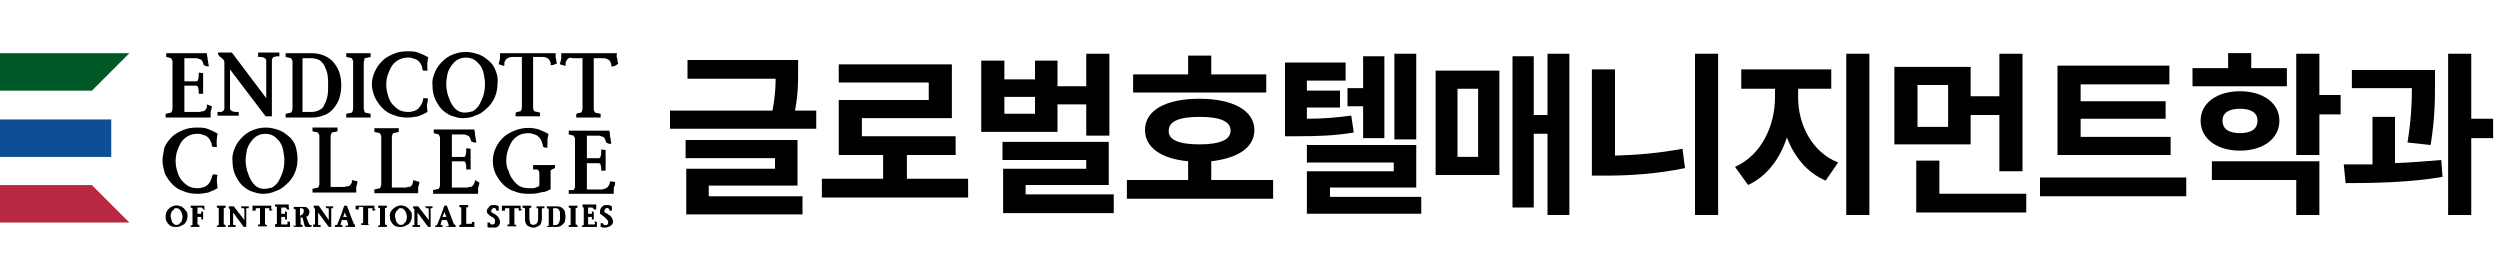
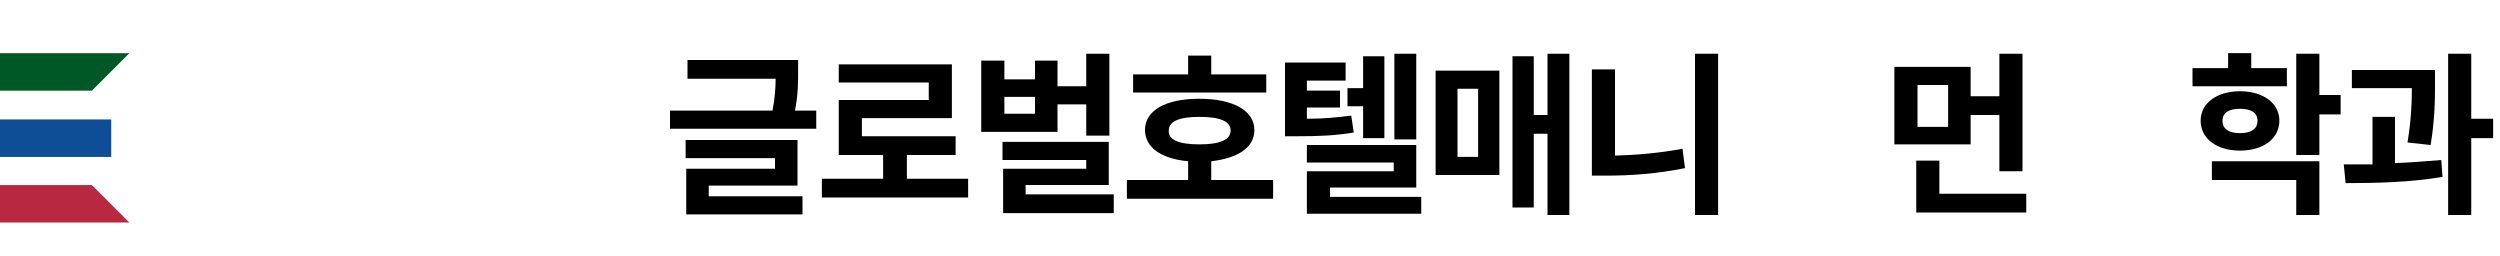
<svg xmlns="http://www.w3.org/2000/svg" xmlns:xlink="http://www.w3.org/1999/xlink" version="1.1" id="레이어_1" x="0px" y="0px" viewBox="0 0 400 41" style="enable-background:new 0 0 400 41;" xml:space="preserve">
  <style type="text/css">
	.st0{enable-background:new    ;}
	.st1{fill:#005826;}
	.st2{fill:#B82841;}
	.st3{fill:#0E4E96;}
	.st4{clip-path:url(#SVGID_00000168103649318394576600000007401978589625864842_);}
</style>
  <g>
    <g class="st0">
      <path d="M130.6,17.7v2.9h-23.4v-2.9h16.4c0.4-2.1,0.5-3.7,0.5-5.1h-14.1V9.6h17.7v1.8c0,1.7,0,3.7-0.5,6.3H130.6z M113.5,31.4    h14.9v2.9h-18.6v-7.3h14.2v-1.7h-14.3v-2.9h17.9v7.3h-14.2V31.4z" />
      <path d="M154.9,28.6v3h-23.4v-3h9.8v-3.8h-7.1V16h14.4v-2.8h-14.4v-2.9h18.1v8.6h-14.4v2.9h15v3h-7.8v3.8H154.9z" />
      <path d="M169.2,21.1H157V9.7h3.7v3h4.9v-3h3.6v4.1h4.6V8.6h3.7v13.1h-3.7v-5h-4.6V21.1z M178.2,31.2v2.9h-17.7V27h13.3v-1.4h-13.4    v-2.9h17v6.9h-13.3v1.5H178.2z M165.6,15.5h-4.9v2.7h4.9V15.5z" />
      <path d="M203.7,28.8v3h-23.4v-3h9.8v-3c-4.3-0.4-6.9-2.2-6.9-5c0-3.2,3.4-5,8.7-5c5.4,0,8.8,1.9,8.8,5c0,2.8-2.6,4.5-6.9,5v3    H203.7z M202.6,14.8h-21.3v-2.9h8.8v-3h3.7v3h8.8V14.8z M191.9,23.1c3.2,0,5-0.7,5-2.2c0-1.5-1.7-2.2-5-2.2    c-3.2,0-4.9,0.7-4.9,2.2C186.9,22.4,188.7,23.1,191.9,23.1z" />
      <path d="M216.6,21.2c-3,0.5-5.5,0.6-9.2,0.6h-1.8V10h9.7v2.9h-6.2v1.6h5.3v2.7h-5.3V19c2.7,0,4.7-0.2,7.1-0.5L216.6,21.2z     M227.4,31.4v2.8h-18.3v-6.8H223V26h-13.9v-2.8h17.5V30h-13.8v1.5H227.4z M218.1,17h-2.5v-2.9h2.5V9h3.4v13.1h-3.4V17z     M226.6,22.3h-3.5V8.6h3.5V22.3z" />
      <path d="M229.7,11.3h10.2V28h-10.2V11.3z M233.2,25.1h3.3V14.2h-3.3V25.1z M251.1,8.6v25.8h-3.5v-13h-2.2v11.8H242V9h3.4v9.4h2.2    V8.6H251.1z" />
      <path d="M258.4,24.9c3.4-0.1,7.1-0.4,10.8-1.1l0.4,3.1c-4.4,0.9-8.7,1.2-12.6,1.2h-2.3v-17h3.7V24.9z M274.9,8.6v25.8h-3.7V8.6    H274.9z" />
-       <path d="M287.7,15.6c0,4.2,2.1,8.7,6.4,10.4l-2,2.9c-3-1.3-5-3.8-6.2-6.9c-1.1,3.4-3.2,6.2-6.2,7.6l-2.1-2.9    c4.3-1.9,6.4-6.7,6.4-11.1v-1.4h-5.4v-3.1H293v3.1h-5.3V15.6z M299.1,8.6v25.8h-3.7V8.6H299.1z" />
      <path d="M315.3,23.1h-12.2V10.7h12.2v4.7h4.6V8.6h3.7v18.8h-3.7v-9h-4.6V23.1z M324.2,31V34h-17.6v-8.3h3.7V31H324.2z M311.7,13.6    h-4.9v6.7h4.9V13.6z" />
-       <path d="M349.8,28.4v3h-23.4v-3H349.8z M347.3,24.8h-18.1V10.5h17.9v3h-14.2v2.7h13.6V19h-13.6v2.9h14.4V24.8z" />
      <path d="M366,13.8h-15.2v-2.9h5.7V8.5h3.7v2.4h5.7V13.8z M358.4,24.1c-3.7,0-6.3-1.9-6.3-4.8c0-2.8,2.6-4.7,6.3-4.7    c3.7,0,6.3,1.9,6.3,4.7C364.7,22.2,362.1,24.1,358.4,24.1z M353.9,25.8h17.2v8.6h-3.7v-5.6h-13.5V25.8z M358.4,21.3    c1.7,0,2.8-0.6,2.8-2c0-1.3-1.1-1.9-2.8-1.9c-1.7,0-2.8,0.6-2.8,1.9C355.6,20.7,356.7,21.3,358.4,21.3z M374.5,18.3h-3.4v6.5h-3.7    V8.6h3.7v6.6h3.4V18.3z" />
      <path d="M383.2,26.1c2.5-0.1,5-0.3,7.4-0.5l0.2,2.7c-5.2,0.9-11,1-15.5,1l-0.3-3c1.4,0,3,0,4.6,0v-7.6h3.6V26.1z M385.2,22.8    c0.6-3.7,0.7-6.4,0.7-8.7h-9.6v-2.9h13.3v2.1c0,2.5,0,5.6-0.7,9.9L385.2,22.8z M398.9,22.1h-3.5v12.3h-3.7V8.6h3.7V19h3.5V22.1z" />
    </g>
    <g id="그룹_548" transform="translate(100 35.31)">
      <path id="패스_5" class="st1" d="M-100-26.8v6h14.7l6-6H-100z" />
      <path id="패스_6" class="st2" d="M-100-5.7v6h20.7l-6-6H-100z" />
      <rect id="사각형_243" x="-100" y="-16.2" class="st3" width="17.8" height="6" />
      <g id="그룹_547">
        <g>
          <defs>
-             <rect id="SVGID_1_" x="-100" y="-27" width="98.9" height="28.1" />
-           </defs>
+             </defs>
          <clipPath id="SVGID_00000018223751695382216580000008171250044143821701_">
            <use xlink:href="#SVGID_1_" style="overflow:visible;" />
          </clipPath>
          <g id="그룹_546" style="clip-path:url(#SVGID_00000018223751695382216580000008171250044143821701_);">
            <path id="패스_7" d="M-65.2-7.3L-65.2-7.3L-65.2-7.3c-0.2-0.1-0.3-0.1-0.4-0.1c-0.1,0-0.1,0-0.2,0c-0.1,0-0.2,0-0.2,0.1l0,0       l0,0c-0.1,0.4-0.2,0.7-0.4,1.1c-0.1,0.1-0.2,0.3-0.3,0.4c-0.1,0.1-0.3,0.2-0.4,0.3c-0.2,0.1-0.4,0.2-0.6,0.2       c-0.2,0.1-0.5,0.1-0.7,0.1c-0.5,0-1-0.1-1.4-0.3c-0.4-0.2-0.8-0.6-1.1-0.9c-0.3-0.4-0.6-0.9-0.7-1.4c-0.4-1.1-0.4-2.4,0-3.5       c0.2-0.5,0.4-1,0.7-1.4c0.3-0.4,0.7-0.7,1.1-0.9c0.4-0.2,0.9-0.3,1.4-0.3c0.2,0,0.5,0,0.7,0.1c0.2,0.1,0.4,0.1,0.6,0.2       c0.2,0.1,0.3,0.2,0.4,0.3c0.1,0.1,0.2,0.2,0.3,0.4c0.2,0.3,0.3,0.7,0.3,1l0,0l0,0c0.1,0,0.2,0.1,0.2,0.1c0.1,0,0.2,0,0.2,0       c0.1,0,0.2,0,0.3,0l0.1,0l0-0.1c-0.1-0.7,0-1.4,0.1-2l0-0.1l-0.1,0c-0.5-0.3-1-0.5-1.5-0.7c-0.5-0.2-1.1-0.2-1.7-0.2       c-0.8,0-1.5,0.1-2.2,0.4c-0.7,0.3-1.3,0.6-1.8,1.1c-0.5,0.5-0.9,1-1.2,1.7C-73.8-11-74-10.3-74-9.6c0,0.7,0.2,1.4,0.4,2.1       c0.3,0.6,0.7,1.2,1.2,1.7c0.5,0.5,1.1,0.9,1.8,1.1c0.7,0.3,1.5,0.4,2.2,0.4c0.6,0,1.1-0.1,1.7-0.2c0.5-0.2,1-0.4,1.5-0.7l0,0       l-0.1-1.1C-65.3-6.7-65.3-7-65.2-7.3" />
            <path id="패스_8" d="M-52.7-11.9c-0.2-0.6-0.6-1.2-1.1-1.6c-0.5-0.4-1-0.8-1.6-1c-0.6-0.2-1.3-0.4-2-0.4       c-0.7,0-1.4,0.1-2.1,0.4c-0.6,0.2-1.2,0.6-1.7,1.1c-0.5,0.5-0.9,1-1.2,1.7c-0.3,0.7-0.5,1.4-0.4,2.1c0,0.8,0.1,1.5,0.4,2.2       c0.3,0.6,0.6,1.2,1.1,1.7c0.4,0.4,1,0.8,1.5,1c0.6,0.2,1.2,0.4,1.8,0.4c0.7,0,1.4-0.1,2-0.4c0.7-0.2,1.3-0.6,1.8-1.1       c1.2-1,1.8-2.5,1.8-4C-52.4-10.5-52.5-11.2-52.7-11.9 M-57.7-5.1c-0.5,0-0.9-0.1-1.3-0.4c-0.4-0.3-0.7-0.7-0.9-1.1       c-0.3-0.5-0.4-1-0.6-1.5c-0.1-0.5-0.2-1-0.2-1.5c0-0.6,0.1-1.2,0.2-1.7c0.1-0.5,0.4-1,0.7-1.4c0.3-0.4,0.6-0.7,1-0.9       c0.4-0.2,0.8-0.3,1.2-0.3c0.5,0,0.9,0.1,1.3,0.3c0.4,0.2,0.7,0.6,1,0.9c0.3,0.4,0.5,0.9,0.6,1.4c0.1,0.5,0.2,1.1,0.2,1.6       c0,0.7-0.1,1.4-0.3,2c-0.2,0.5-0.4,1-0.7,1.5c-0.3,0.4-0.6,0.7-1,0.9C-56.9-5.2-57.3-5.1-57.7-5.1" />
            <path id="패스_9" d="M-43.7-6.5v0.1c0,0.1,0,0.2,0,0.2c0,0.1,0,0.2-0.1,0.2c0,0.1,0,0.1-0.1,0.2c-0.1,0.1-0.1,0.2-0.2,0.2       c-0.1,0.1-0.2,0.1-0.4,0.1c-0.1,0-0.3,0.1-0.4,0.1c-0.2,0-0.3,0-0.5,0h-1.7v-8c0-0.2,0-0.3,0.1-0.5c0-0.1,0.1-0.1,0.1-0.2       l0.9-0.2v-0.6H-50v0.6l0.9,0.2c0,0.1,0,0.1,0.1,0.2c0,0.1,0,0.1,0.1,0.2c0,0.1,0,0.2,0,0.2v7.5c0,0.2,0,0.3-0.1,0.5       c0,0.1-0.1,0.1-0.1,0.2L-50-5.1v0.6h7v-0.1c0-0.2,0-0.4,0-0.6s0-0.4,0.1-0.5c0-0.2,0.1-0.4,0.1-0.5l0-0.1L-43.7-6.5z" />
            <path id="패스_10" d="M-33.9-6.5v0.1c0,0.1,0,0.2,0,0.2C-34-6-34-6-34-5.9c0,0.1,0,0.1-0.1,0.2c-0.1,0.1-0.1,0.2-0.2,0.2       c-0.1,0.1-0.2,0.1-0.4,0.1c-0.1,0-0.3,0.1-0.4,0.1c-0.2,0-0.3,0-0.5,0h-1.7v-8c0-0.2,0-0.3,0.1-0.5c0-0.1,0.1-0.1,0.1-0.2       l0.9-0.2v-0.6h-3.9v0.6l0.9,0.2c0,0.1,0,0.1,0.1,0.2c0,0.1,0,0.1,0.1,0.2c0,0.1,0,0.2,0,0.2v7.5c0,0.2,0,0.3-0.1,0.5       c0,0.1-0.1,0.1-0.1,0.2l-0.9,0.2v0.6h7v-0.1c0-0.2,0-0.4,0-0.6s0-0.4,0.1-0.5c0-0.2,0.1-0.4,0.1-0.5l0-0.1L-33.9-6.5z" />
            <path id="패스_11" d="M-24-6.5L-24-6.5c0,0.2,0,0.3-0.1,0.4c0,0.2-0.1,0.3-0.2,0.4c-0.1,0.1-0.1,0.2-0.2,0.2       c-0.1,0.1-0.2,0.1-0.3,0.1c-0.1,0-0.2,0-0.4,0.1c-0.1,0-0.2,0-0.3,0h-2.2v-4.2h1.9c0.1,0,0.2,0,0.3,0.3       c0.1,0.3,0.1,0.6,0.1,0.9v0.1l0.7,0v-3.3l-0.7-0.1v0.1c0,0.3,0,0.7-0.1,1c-0.1,0.3-0.2,0.3-0.3,0.3h-1.9v-3.6h1.6       c0.1,0,0.2,0,0.3,0c0.1,0,0.2,0,0.4,0.1c0.1,0,0.2,0.1,0.3,0.1c0.1,0.1,0.2,0.1,0.2,0.2c0.1,0.1,0.2,0.3,0.2,0.4       c0,0.1,0.1,0.2,0.1,0.3l0,0l0,0c0.1,0,0.1,0.1,0.2,0.1c0.1,0,0.1,0,0.2,0.1c0.1,0,0.2,0,0.3,0h0.1l0-0.1c0-0.2-0.1-0.4-0.1-0.6       c0-0.2-0.1-0.4-0.1-0.6c0-0.2,0-0.4-0.1-0.7v-0.1h-6.5v0.6l0.8,0.2c0,0.1,0,0.1,0.1,0.2c0,0.1,0,0.1,0.1,0.2c0,0.1,0,0.2,0,0.2       v7.4c0,0.2,0,0.3-0.1,0.5c0,0.1-0.1,0.1-0.1,0.2l-0.9,0.2v0.6h7.2v-0.1c0-0.2,0-0.4,0-0.6s0-0.4,0.1-0.5c0-0.2,0.1-0.4,0.1-0.5       l0-0.1L-24-6.5z" />
            <path id="패스_12" d="M-11.2-8.9h-3.5v0.7l0.1,0c0.1,0,0.1,0,0.2,0c0.2,0,0.4,0,0.5,0.1c0.1,0.1,0.2,0.3,0.2,0.6v1.8       c0,0.1-0.1,0.1-0.1,0.2c-0.1,0.1-0.3,0.1-0.5,0.2c-0.2,0.1-0.4,0.1-0.6,0.1c-0.2,0-0.4,0-0.5,0c-0.5,0-1-0.1-1.4-0.3       c-0.4-0.2-0.8-0.6-1.1-1c-0.3-0.4-0.6-0.9-0.7-1.4C-18.9-8.4-19-9-19-9.6c0-0.6,0.1-1.2,0.3-1.8c0.2-0.5,0.4-1,0.7-1.4       c0.3-0.4,0.7-0.7,1.1-0.9c0.4-0.2,0.9-0.3,1.4-0.3c0.2,0,0.5,0,0.7,0.1c0.2,0.1,0.4,0.1,0.6,0.2c0.2,0.1,0.3,0.2,0.4,0.3       c0.1,0.1,0.2,0.2,0.3,0.4c0.2,0.3,0.3,0.7,0.4,1.1l0,0.1l0,0c0.1,0,0.2,0.1,0.2,0.1c0.1,0,0.2,0,0.2,0c0.1,0,0.2,0,0.3,0h0.1       l-0.1-0.1c0-0.1-0.1-0.3,0-0.4c0-0.2,0-0.4,0-0.7s0-0.4,0.1-0.6c0-0.1,0-0.1,0-0.2l0.1-0.1l-0.1-0.1c-0.5-0.3-1-0.5-1.5-0.7       c-1.3-0.4-2.7-0.3-3.9,0.2c-0.7,0.3-1.3,0.6-1.8,1.1c-0.5,0.5-0.9,1-1.2,1.7c-0.6,1.3-0.6,2.8,0,4.1c0.3,0.6,0.7,1.2,1.2,1.7       c0.5,0.5,1.1,0.9,1.8,1.1c0.7,0.3,1.5,0.4,2.2,0.4c0.5,0,1,0,1.5-0.1c0.4-0.1,0.8-0.2,1.1-0.2c0.3-0.1,0.6-0.2,0.9-0.4l0.1,0       v-3.1c0.1,0,0.1,0,0.2-0.1l0.2-0.1c0.1,0,0.1,0,0.2-0.1l0.1,0L-11.2-8.9z" />
            <path id="패스_13" d="M-2.4-6.3L-2.4-6.3c0,0.2,0,0.3-0.1,0.4c0,0.2-0.1,0.3-0.2,0.4c-0.1,0.1-0.1,0.2-0.2,0.2       C-3-5.2-3.1-5.2-3.2-5.1c-0.1,0-0.2,0-0.4,0.1c-0.1,0-0.2,0-0.3,0h-2.2v-4.2h1.9c0.1,0,0.2,0,0.3,0.3C-3.8-8.7-3.8-8.4-3.8-8       V-8l0.7,0v-3.3l-0.7-0.1v0.1c0,0.3,0,0.7-0.1,1C-3.9-10.1-4.1-10-4.2-10h-1.9v-3.6h1.6c0.1,0,0.2,0,0.3,0c0.1,0,0.2,0,0.4,0.1       c0.1,0,0.2,0.1,0.3,0.1c0.1,0.1,0.2,0.1,0.2,0.2c0.1,0.1,0.2,0.3,0.2,0.4c0,0.1,0.1,0.2,0.1,0.3l0,0l0,0c0.1,0,0.1,0.1,0.2,0.1       c0.1,0,0.1,0,0.2,0.1c0.1,0,0.2,0,0.3,0h0.1l-0.1-0.7c0-0.2-0.1-0.4-0.1-0.6s0-0.5-0.1-0.7v-0.1H-9v0.6l0.8,0.2       c0,0.1,0,0.1,0.1,0.2s0,0.1,0.1,0.2c0,0.1,0,0.2,0,0.2v7.4c0,0.2,0,0.3-0.1,0.5c0,0.1-0.1,0.1-0.1,0.2L-9-4.9v0.6h7.2v-0.1       c0-0.2,0-0.4,0-0.6s0-0.4,0.1-0.5S-1.6-5.8-1.6-6l0-0.2L-2.4-6.3z" />
            <path id="패스_14" d="M-70.6-2c-0.2-0.1-0.3-0.3-0.5-0.3c-0.4-0.2-0.9-0.2-1.3,0c-0.7,0.3-1.1,0.9-1.1,1.6       c0,0.3,0,0.5,0.1,0.7c0.1,0.2,0.2,0.4,0.4,0.6c0.1,0.1,0.3,0.3,0.5,0.3c0.2,0.1,0.4,0.1,0.6,0.1c0.2,0,0.5,0,0.7-0.1       c0.2-0.1,0.4-0.2,0.6-0.3c0.4-0.3,0.6-0.8,0.6-1.3c0-0.2,0-0.5-0.1-0.7C-70.3-1.6-70.4-1.8-70.6-2 M-71.8-2       c0.1,0,0.3,0,0.4,0.1c0.1,0.1,0.2,0.2,0.3,0.3c0.1,0.1,0.1,0.3,0.2,0.4c0,0.2,0.1,0.3,0.1,0.5c0,0.2,0,0.4-0.1,0.6       c0,0.2-0.1,0.3-0.2,0.4c-0.1,0.1-0.2,0.2-0.3,0.3c-0.2,0.1-0.5,0.1-0.7,0c-0.1-0.1-0.2-0.2-0.3-0.3c-0.1-0.1-0.1-0.3-0.2-0.5       c0-0.2-0.1-0.3-0.1-0.5c0-0.2,0-0.4,0.1-0.5c0-0.2,0.1-0.3,0.2-0.4c0.1-0.1,0.2-0.2,0.3-0.3C-72.1-2-72-2-71.8-2" />
            <path id="패스_15" d="M-67.3-1.7c0-0.1,0-0.1,0-0.2s0-0.1,0-0.2c0-0.1,0-0.1,0-0.2v-0.1h-2.2v0.3l0.3,0.1c0,0,0,0,0,0l0,0.1       c0,0,0,0,0,0.1v2.4c0,0,0,0.1,0,0.1c0,0,0,0,0,0l-0.3,0.1V1h1.4V0.7l-0.3-0.1l0,0c0,0,0-0.1,0-0.1v-1.1h0.6c0,0,0,0,0,0       c0,0.1,0,0.2,0,0.3v0.1l0.3,0v-1.2l-0.3-0.1v0.1c0,0.1,0,0.2,0,0.3c0,0,0,0,0,0h-0.6v-1h0.4c0,0,0.1,0,0.1,0c0,0,0.1,0,0.1,0       c0,0,0.1,0,0.1,0c0,0,0,0,0.1,0.1c0,0,0,0.1,0.1,0.1c0,0,0,0.1,0,0.1l0,0l0,0c0,0,0,0,0.1,0c0,0,0.1,0,0.1,0c0,0,0.1,0,0.1,0       l0.1,0L-67.3-1.7z" />
            <path id="패스_16" d="M-65.3-2.1L-65-2l0,0c0,0,0,0,0,0.1c0,0,0,0,0,0.1v2.4c0,0,0,0.1,0,0.1l0,0l-0.3,0.1V1h1.4V0.7       l-0.3-0.1l0,0c0,0,0-0.1,0-0.1v-2.4c0,0,0-0.1,0-0.1v0l0.3-0.1v-0.3h-1.4L-65.3-2.1z" />
            <path id="패스_17" d="M-61.3-2L-61.3-2c0.1,0,0.2,0,0.2,0c0,0,0.1,0,0.1,0c0,0,0,0,0.1,0.1c0,0,0,0.1,0,0.1v1.7l-1.7-2.2       h-0.8v0.1c0,0,0,0.1,0,0.1c0,0,0,0,0,0c0,0,0,0.1,0,0.1l0,0c0,0,0.1,0,0.1,0.1c0,0,0.1,0.1,0.1,0.1c0,0,0,0.1,0,0.1v2.3       c0,0,0,0.1,0,0.1c0,0,0,0,0,0c0,0,0,0-0.1,0c0,0-0.1,0-0.1,0h-0.1V1h1.2V0.7l-0.1,0c0,0-0.1,0-0.1,0c0,0-0.1,0-0.1,0       c0,0-0.1,0-0.1-0.1c0,0,0-0.1,0-0.1v-1.8l1.7,2.3h0.4v-2.9c0,0,0-0.1,0-0.1c0,0,0,0,0.1,0c0,0,0.1,0,0.1,0l0.2,0v-0.3h-1.2V-2z       " />
-             <path id="패스_18" d="M-56.6-1.9L-56.6-1.9c0-0.1,0-0.1,0-0.2s0-0.1,0-0.2v-0.1h-3v0.1c0,0.1,0,0.1,0,0.2s0,0.1,0,0.2       c0,0.1,0,0.1,0,0.2l0,0.1l0.1,0c0,0,0.1,0,0.1,0c0,0,0,0,0.1,0c0,0,0.1,0,0.1,0h0.1v-0.1c0,0,0-0.1,0-0.1l0-0.1l-0.1,0l0.1,0       c0,0,0.1-0.1,0.1-0.1c0.1,0,0.2,0,0.2,0h0.4v2.5c0,0,0,0.1,0,0.1l0,0l-0.1,0l-0.2,0l0,0.3h1.4V0.7l-0.3-0.1l0,0       c0,0,0-0.1,0-0.1V-2h0.4c0.1,0,0.2,0,0.2,0c0.1,0,0.1,0,0.1,0.1l0,0l0,0c0,0,0,0,0,0.1s0,0.1,0,0.1l0,0.1h0.1c0,0,0.1,0,0.1,0       c0.1,0,0.1,0,0.2-0.1l0.1,0l0-0.1C-56.6-1.8-56.6-1.8-56.6-1.9" />
            <path id="패스_19" d="M-54,0.4C-54,0.4-54,0.4-54,0.4c0,0.1,0,0.2-0.1,0.2c0,0,0,0-0.1,0c0,0-0.1,0-0.1,0c0,0-0.1,0-0.1,0       c0,0-0.1,0-0.1,0H-55v-1.2h0.6c0,0,0,0,0,0c0,0.1,0,0.2,0,0.3v0.1l0.3,0v-1.2l-0.3-0.1v0.1c0,0.1,0,0.2,0,0.3c0,0,0,0,0,0H-55       v-1h0.4c0,0,0.1,0,0.1,0c0,0,0.1,0,0.1,0c0,0,0.1,0,0.1,0c0,0,0,0,0.1,0.1c0,0,0,0.1,0.1,0.1c0,0,0,0.1,0,0.1l0,0l0,0       c0,0,0,0,0.1,0c0,0,0.1,0,0.1,0c0,0,0.1,0,0.1,0h0.1l-0.1-0.3c0-0.1,0-0.1,0-0.2c0-0.1,0-0.1,0-0.2v-0.1h-2.2v0.3l0.3,0.1l0,0       c0,0,0,0,0,0.1c0,0,0,0,0,0.1v2.4c0,0,0,0.1,0,0.1c0,0,0,0,0,0l-0.3,0.1V1h2.4V0.9c0-0.1,0-0.1,0-0.2s0-0.1,0-0.2s0-0.1,0-0.2       l0-0.1l-0.4-0.1L-54,0.4z" />
            <path id="패스_20" d="M-50.4,0.7c0,0-0.1-0.1-0.1-0.1c0-0.1-0.1-0.1-0.1-0.2c0-0.1-0.1-0.1-0.1-0.2l-0.1-0.3       c0-0.1-0.1-0.2-0.1-0.3c0-0.1-0.1-0.2-0.2-0.2l0,0c0.1,0,0.2-0.1,0.3-0.1c0.1-0.1,0.2-0.2,0.2-0.3c0.1-0.1,0.1-0.3,0.1-0.4       c0-0.1,0-0.3-0.1-0.4c-0.1-0.1-0.2-0.2-0.3-0.3c-0.1-0.1-0.3-0.1-0.4-0.1c-0.2,0-0.3,0-0.5,0H-53v0.3l0.3,0.1l0,0       c0,0,0,0,0,0.1c0,0,0,0,0,0.1v2.4c0,0,0,0.1,0,0.1l0,0L-53,0.7V1h1.4V0.7l-0.3-0.1l0,0c0,0,0-0.1,0-0.1v-1.2l0.1,0.2h0.1       c0.1,0,0.1,0,0.1,0.1c0.1,0.1,0.1,0.2,0.1,0.3c0,0.1,0.1,0.2,0.1,0.4c0,0.1,0.1,0.3,0.1,0.4c0,0.1,0.1,0.2,0.2,0.3       C-51.1,1-50.9,1-50.8,1h0.6l0.1-0.3L-50.4,0.7C-50.3,0.7-50.3,0.7-50.4,0.7 M-52-0.8V-2h0.1c0.1,0,0.2,0,0.2,0       c0.1,0,0.1,0.1,0.2,0.1c0,0,0.1,0.1,0.1,0.2c0,0.1,0,0.1,0,0.2c0,0.1,0,0.2-0.1,0.3c0,0.1-0.1,0.1-0.1,0.2       c-0.1,0-0.1,0.1-0.2,0.1C-51.7-0.9-51.8-0.9-52-0.8L-52-0.8z" />
            <path id="패스_21" d="M-47.8-2L-47.8-2c0.1,0,0.2,0,0.2,0c0,0,0.1,0,0.1,0c0,0,0,0,0.1,0.1c0,0,0,0.1,0,0.1v1.7L-49-2.4h-0.8       v0.1c0,0,0,0.1,0,0.1l0,0c0,0,0,0.1,0,0.1l0,0c0,0,0.1,0,0.1,0.1c0,0,0.1,0.1,0.1,0.1c0,0,0,0.1,0,0.1v2.3c0,0,0,0.1,0,0.1       c0,0,0,0,0,0c0,0,0,0-0.1,0c0,0-0.1,0-0.1,0h-0.1V1h1.2V0.7l-0.1,0c0,0-0.1,0-0.1,0c0,0-0.1,0-0.1,0c0,0-0.1,0-0.1-0.1       c0,0,0-0.1,0-0.1v-1.8l1.7,2.3h0.4v-2.9c0,0,0-0.1,0-0.1c0,0,0,0,0,0c0,0,0.1,0,0.1,0l0.2,0v-0.3h-1.2L-47.8-2L-47.8-2z" />
            <path id="패스_22" d="M-43.2,0.7C-43.2,0.7-43.2,0.7-43.2,0.7c-0.1-0.1-0.1-0.1-0.1-0.1c0,0,0-0.1-0.1-0.1l-1.1-2.9h-0.1       c0,0-0.1,0-0.1,0c0,0-0.1,0-0.1,0c0,0-0.1,0-0.1,0l0,0l0,0c-0.2,0.4-0.3,0.9-0.5,1.4C-45.6-0.4-45.8,0-46,0.5       c0,0.1-0.1,0.2-0.2,0.2c0,0-0.1,0-0.1,0l-0.1,0V1h1.2V0.7l-0.1,0c0,0-0.1,0-0.1,0c0,0-0.1,0-0.1,0c0,0,0,0,0,0c0,0,0,0,0-0.1       c0-0.1,0.1-0.3,0.1-0.4c0-0.1,0.1-0.2,0.1-0.3h0.8c0,0.1,0.1,0.2,0.1,0.3l0.1,0.4c0,0.1,0,0.1,0,0.1c0,0,0,0-0.1,0.1       c-0.1,0-0.1,0-0.2,0h-0.1V1h1.5V0.7l-0.1,0C-43.1,0.7-43.1,0.7-43.2,0.7 M-44.5-0.6h-0.6c0.1-0.2,0.1-0.3,0.2-0.5       c0-0.1,0.1-0.2,0.1-0.3c0,0,0,0.1,0,0.1c0,0.1,0.1,0.3,0.1,0.4C-44.6-0.8-44.5-0.7-44.5-0.6" />
            <path id="패스_23" d="M-40.1-1.9c0,0,0-0.1,0-0.2s0-0.1,0-0.2v-0.1h-3v0.1c0,0.1,0,0.1,0,0.2v0c0,0.1,0,0.1,0,0.1l0,0       c0,0,0,0.1,0,0.1l0,0.1l0.1,0c0,0,0.1,0,0.1,0c0,0,0,0,0.1,0c0,0,0.1,0,0.1,0h0.1v-0.1c0,0,0,0,0-0.1c0,0,0-0.1,0-0.1l-0.1,0       l0.1,0c0,0,0.1-0.1,0.1-0.1c0.1,0,0.2,0,0.2,0h0.4v2.5c0,0,0,0.1,0,0.1l0,0l-0.1,0l-0.2,0l0,0.3h1.4V0.7l-0.3-0.1l0,0       c0,0,0-0.1,0-0.1V-2h0.4c0.1,0,0.2,0,0.2,0c0.1,0,0.1,0,0.1,0.1c0,0,0,0,0,0l0,0.1c0,0,0,0.1,0,0.1l0,0.1h0.1c0,0,0.1,0,0.1,0       c0.1,0,0.1,0,0.2-0.1l0.1,0l0-0.1C-40.1-1.8-40.1-1.9-40.1-1.9" />
            <path id="패스_24" d="M-39.5-2.1l0.3,0.1l0,0c0,0,0,0,0,0.1c0,0,0,0,0,0.1v2.4c0,0,0,0.1,0,0.1c0,0,0,0,0,0l-0.3,0.1V1h1.4       V0.7l-0.3-0.1c0,0,0,0,0,0c0,0,0-0.1,0-0.1v-2.4c0,0,0-0.1,0-0.1v0l0.3-0.1v-0.3h-1.4L-39.5-2.1L-39.5-2.1z" />
            <path id="패스_25" d="M-34.7-2c-0.2-0.1-0.3-0.3-0.5-0.3c-0.4-0.2-0.9-0.2-1.3,0c-0.4,0.2-0.8,0.5-1,0.9       c-0.1,0.2-0.2,0.5-0.1,0.7c0,0.3,0,0.5,0.1,0.7c0.1,0.2,0.2,0.4,0.4,0.6c0.1,0.1,0.3,0.3,0.5,0.3c0.2,0.1,0.4,0.1,0.6,0.1       c0.2,0,0.5,0,0.7-0.1c0.2-0.1,0.4-0.2,0.6-0.3c0.4-0.3,0.6-0.8,0.6-1.3c0-0.2,0-0.5-0.1-0.7C-34.4-1.6-34.5-1.8-34.7-2        M-35.9-2c0.1,0,0.3,0,0.4,0.1c0.1,0.1,0.2,0.2,0.3,0.3c0.1,0.1,0.1,0.3,0.2,0.4c0,0.2,0.1,0.3,0.1,0.5c0,0.2,0,0.4-0.1,0.6       c0,0.2-0.1,0.3-0.2,0.4c-0.1,0.1-0.2,0.2-0.3,0.3c-0.2,0.1-0.5,0.1-0.7,0c-0.1-0.1-0.2-0.2-0.3-0.3c-0.1-0.1-0.1-0.3-0.2-0.5       c0-0.2-0.1-0.3-0.1-0.5c0-0.2,0-0.4,0.1-0.5c0-0.2,0.1-0.3,0.2-0.4c0.1-0.1,0.2-0.2,0.3-0.3C-36.2-2-36-2-35.9-2" />
            <path id="패스_26" d="M-31.8-2L-31.8-2c0.1,0,0.2,0,0.2,0c0,0,0.1,0,0.1,0c0,0,0,0,0.1,0.1c0,0,0,0.1,0,0.1v1.7l-1.7-2.2       h-0.8v0.1c0,0,0,0.1,0,0.1c0,0,0,0,0,0c0,0,0,0.1,0,0.1l0,0c0.1,0,0.1,0.1,0.2,0.2c0,0,0,0.1,0,0.1v2.3c0,0,0,0.1,0,0.1       c0,0,0,0,0,0c0,0,0,0-0.1,0c0,0-0.1,0-0.1,0h-0.1V1h1.2V0.7l-0.1,0c0,0-0.1,0-0.1,0c0,0-0.1,0-0.1,0c0,0-0.1,0-0.1-0.1       c0,0,0-0.1,0-0.1v-1.8l1.7,2.3h0.4v-2.9c0,0,0-0.1,0-0.1c0,0,0,0,0,0c0,0,0.1,0,0.1,0l0.2,0v-0.3h-1.2L-31.8-2L-31.8-2z" />
            <path id="패스_27" d="M-27.2,0.7C-27.3,0.7-27.3,0.7-27.2,0.7c-0.1-0.1-0.1-0.1-0.1-0.1c0,0,0-0.1-0.1-0.1l-1.1-2.9h-0.1       c0,0-0.1,0-0.1,0c0,0-0.1,0-0.1,0c0,0-0.1,0-0.1,0l0,0l0,0c-0.2,0.5-0.3,0.9-0.5,1.4C-29.6-0.4-29.8,0-30,0.5       c0,0.1-0.1,0.1-0.1,0.2c0,0-0.1,0-0.1,0.1c0,0-0.1,0-0.1,0l-0.1,0V1h1.2V0.7l-0.1,0c0,0-0.1,0-0.1,0c0,0-0.1,0-0.1,0       c0,0,0,0,0,0c0,0,0-0.1,0-0.1c0-0.1,0.1-0.3,0.1-0.4c0-0.1,0.1-0.2,0.1-0.3h0.8l0.3,0.8c0,0.1,0,0.1,0,0.1c0,0,0,0-0.1,0.1       c-0.1,0-0.1,0-0.2,0h-0.1V1h1.5V0.7l-0.1,0C-27.1,0.7-27.2,0.7-27.2,0.7 M-28.6-0.6h-0.6c0.1-0.2,0.1-0.3,0.2-0.5       c0-0.1,0.1-0.2,0.1-0.3l0,0l0.2,0.5C-28.6-0.8-28.6-0.7-28.6-0.6" />
            <path id="패스_28" d="M-24.5,0.2v0.1c0,0,0,0.1,0,0.1l0,0.1l0,0l0,0c0,0,0,0-0.1,0c0,0-0.1,0-0.1,0c0,0-0.1,0-0.1,0       c0,0-0.1,0-0.1,0h-0.5v-2.5c0,0,0-0.1,0-0.1c0,0,0,0,0,0l0.3-0.1v-0.3h-1.4v0.3l0.3,0.1c0,0,0,0,0,0c0,0,0,0,0,0.1       c0,0,0,0,0,0.1v2.4c0,0,0,0.1,0,0.1c0,0,0,0,0,0l-0.3,0.1V1h2.4V0.9c0-0.1,0-0.1,0-0.2s0-0.1,0-0.2s0-0.1,0-0.2l0-0.1       L-24.5,0.2z" />
            <path id="패스_29" d="M-20.3-0.6c-0.1-0.1-0.2-0.2-0.3-0.3c-0.1-0.1-0.2-0.1-0.3-0.2c-0.1,0-0.1-0.1-0.2-0.1       c-0.1,0-0.1-0.1-0.2-0.1c0,0-0.1-0.1-0.1-0.1c0,0,0-0.1,0-0.1c0-0.1,0-0.2,0.1-0.3C-21.2-2-21-2.1-20.8-2       c0.1,0,0.1,0.1,0.1,0.1c0,0,0.1,0.1,0.1,0.1c0,0.1,0,0.1,0,0.2v0l0,0c0,0,0.1,0,0.1,0c0,0,0.1,0,0.1,0c0,0,0.1,0,0.1,0l0.1,0       l0-0.1c0,0,0-0.1,0-0.1c0-0.1,0-0.1,0-0.2l0-0.3l0,0c-0.1,0-0.1-0.1-0.2-0.1c-0.1,0-0.2-0.1-0.2-0.1c-0.2,0-0.5,0-0.7,0       c-0.1,0-0.3,0.1-0.4,0.2C-21.8-2.1-21.9-2-22-1.9c-0.1,0.1-0.1,0.3-0.1,0.4c0,0.1,0,0.2,0.1,0.3c0,0.1,0.1,0.2,0.2,0.2       c0.1,0.1,0.1,0.2,0.2,0.2c0.1,0.1,0.2,0.1,0.3,0.2l0,0l0.2,0.1c0.1,0.1,0.1,0.1,0.2,0.2c0.1,0.1,0.1,0.1,0.1,0.2       c0,0.1,0,0.1,0,0.2c0,0.1,0,0.3-0.1,0.4c-0.1,0.1-0.2,0.1-0.3,0.1c-0.1,0-0.2,0-0.2,0c-0.1,0-0.1-0.1-0.1-0.1       c0,0-0.1-0.1-0.1-0.1c0,0,0-0.1,0-0.1v0l0,0c0,0,0,0-0.1,0c0,0-0.1,0-0.1,0c0,0-0.1,0-0.1,0l-0.1,0l0,0.1c0,0,0,0.1,0,0.1       c0,0.1,0,0.1,0,0.2c0,0.1,0,0.2,0,0.3v0l0,0c0,0,0.1,0.1,0.2,0.1c0.1,0,0.2,0.1,0.2,0.1c0.1,0,0.3,0,0.4,0c0.2,0,0.3,0,0.5-0.1       c0.1,0,0.3-0.1,0.4-0.2c0.1-0.1,0.2-0.2,0.2-0.3c0.1-0.1,0.1-0.3,0.1-0.4c0-0.1,0-0.3-0.1-0.4C-20.2-0.4-20.2-0.5-20.3-0.6" />
            <path id="패스_30" d="M-16.7-1.9c0,0,0-0.1,0-0.2s0-0.1,0-0.2v-0.1h-3v0.1c0,0.1,0,0.1,0,0.2l0,0.2c0,0.1,0,0.1,0,0.2l0,0.1       l0.1,0c0,0,0.1,0,0.1,0c0,0,0,0,0.1,0c0,0,0.1,0,0.1,0h0.1v-0.1c0,0,0,0,0-0.1c0,0,0-0.1,0-0.1l-0.1,0l0.1,0       c0,0,0.1-0.1,0.1-0.1c0.1,0,0.2,0,0.2,0h0.4v2.5c0,0,0,0.1,0,0.1l0,0l-0.1,0l-0.2,0l0,0.3h1.4V0.7l-0.3-0.1c0,0,0,0,0,0       c0,0,0-0.1,0-0.1V-2h0.4c0.1,0,0.2,0,0.2,0c0.1,0,0.1,0,0.1,0.1c0,0,0,0,0,0l0,0.1c0,0,0,0.1,0,0.1l0,0.1h0.1c0,0,0.1,0,0.1,0       c0.1,0,0.1,0,0.2-0.1l0.1,0l0-0.1C-16.7-1.8-16.7-1.9-16.7-1.9" />
-             <path id="패스_31" d="M-14.2-2L-14.2-2c0.1,0,0.2,0,0.2,0c0,0,0.1,0,0.1,0c0,0,0,0,0,0c0,0,0,0.1,0,0.1v1.6       c0,0.2,0,0.3-0.1,0.5c0,0.1-0.1,0.2-0.2,0.3c-0.1,0.1-0.2,0.1-0.2,0.1c-0.2,0.1-0.4,0.1-0.5,0c-0.1,0-0.2-0.1-0.2-0.1       c-0.1-0.1-0.1-0.2-0.1-0.3c0-0.1-0.1-0.3-0.1-0.5v-1.6c0,0,0-0.1,0-0.1v0l0.3-0.1v-0.3h-1.4v0.3L-16-2l0,0c0,0,0,0,0,0.1       c0,0,0,0,0,0.1v1.6c0,0.2,0,0.4,0.1,0.5c0,0.1,0.1,0.3,0.2,0.4c0.1,0.1,0.2,0.2,0.3,0.2c0.2,0.1,0.4,0.2,0.5,0.2       c0.1,0,0.1,0,0.2,0c0.1,0,0.2,0,0.2,0c0.1,0,0.2,0,0.3-0.1c0.1,0,0.2-0.1,0.3-0.1c0.1-0.1,0.2-0.1,0.3-0.2       c0.1-0.1,0.1-0.2,0.2-0.4c0-0.2,0.1-0.3,0.1-0.5v-1.6c0,0,0-0.1,0-0.1c0,0,0,0,0.1-0.1c0,0,0.1,0,0.1,0c0,0,0.1,0,0.1,0h0.1       v-0.3h-1.2L-14.2-2z" />
            <path id="패스_32" d="M-9.9-1.9C-10-2-10.2-2.2-10.4-2.2c-0.2-0.1-0.5-0.1-0.7-0.1h-1.4v0.3l0.3,0.1l0,0c0,0,0,0,0,0.1       c0,0,0,0,0,0.1v2.4c0,0,0,0.1,0,0.1l0,0l-0.3,0.1V1h1.4c0.2,0,0.5,0,0.7-0.1c0.2-0.1,0.4-0.2,0.5-0.4C-9.7,0.4-9.6,0.2-9.6,0       c0.1-0.4,0.1-0.9,0-1.3C-9.6-1.5-9.7-1.7-9.9-1.9 M-11.1,0.7h-0.4V-2h0.4c0.3,0,0.5,0.1,0.6,0.4c0.1,0.1,0.1,0.3,0.1,0.4       c0,0.2,0,0.4,0,0.5c0,0.2,0,0.4,0,0.5c0,0.1-0.1,0.3-0.1,0.4C-10.6,0.5-10.8,0.7-11.1,0.7" />
            <path id="패스_33" d="M-9-2.1L-8.7-2l0,0c0,0,0,0,0,0.1c0,0,0,0,0,0.1v2.4c0,0,0,0.1,0,0.1l0,0L-9,0.7V1h1.4V0.7l-0.3-0.1       l0,0c0,0,0-0.1,0-0.1v-2.4c0,0,0-0.1,0-0.1v0l0.3-0.1v-0.3H-9L-9-2.1z" />
            <path id="패스_34" d="M-4.8,0.4C-4.8,0.4-4.8,0.4-4.8,0.4c0,0.1,0,0.2-0.1,0.2c0,0,0,0-0.1,0c0,0-0.1,0-0.1,0       c0,0-0.1,0-0.1,0c0,0-0.1,0-0.1,0h-0.6v-1.2h0.6c0,0,0,0,0,0c0,0.1,0,0.2,0,0.3v0.1l0.3,0v-1.2l-0.3-0.1v0.1c0,0.1,0,0.2,0,0.3       c0,0,0,0,0,0h-0.6v-1h0.4c0,0,0.1,0,0.1,0c0,0,0.1,0,0.1,0c0,0,0.1,0,0.1,0c0,0,0,0,0.1,0.1c0,0,0,0.1,0.1,0.1c0,0,0,0.1,0,0.1       l0,0l0,0c0,0,0,0,0.1,0c0,0,0.1,0,0.1,0c0,0,0.1,0,0.1,0h0.1l0-0.1c0-0.1,0-0.1,0-0.2s0-0.1,0-0.2c0-0.1,0-0.1,0-0.2v-0.1h-2.2       v0.3L-6.6-2c0,0,0,0,0,0c0,0,0,0,0,0.1c0,0,0,0,0,0.1v2.4c0,0,0,0.1,0,0.1c0,0,0,0,0,0l-0.3,0.1V1h2.4V0.9c0-0.1,0-0.1,0-0.2       s0-0.1,0-0.2l0-0.3l-0.4-0.1L-4.8,0.4z" />
            <path id="패스_35" d="M-2-0.3c-0.1-0.1-0.1-0.2-0.2-0.3c-0.1-0.1-0.2-0.2-0.3-0.3C-2.6-0.9-2.7-1-2.8-1.1       c-0.1,0-0.1-0.1-0.2-0.1c-0.1,0-0.1-0.1-0.2-0.1c0,0-0.1-0.1-0.1-0.1c0,0,0-0.1,0-0.1c0-0.1,0-0.2,0.1-0.3       C-3.1-2-2.9-2.1-2.7-2c0.1,0,0.1,0.1,0.1,0.1c0,0,0.1,0.1,0.1,0.1c0,0.1,0,0.1,0,0.2v0l0,0c0,0,0.1,0,0.1,0c0,0,0.1,0,0.1,0       c0,0,0.1,0,0.1,0l0.1,0l0-0.1c0,0,0-0.1,0-0.1c0-0.1,0-0.1,0-0.2c0,0,0-0.1,0-0.2v-0.1l0,0c-0.1,0-0.1-0.1-0.2-0.1       c-0.1,0-0.2-0.1-0.2-0.1c-0.2,0-0.5,0-0.7,0c-0.1,0-0.3,0.1-0.4,0.2C-3.8-2.1-3.9-2-3.9-1.9C-4-1.7-4-1.6-4-1.5       C-4-1.4-4-1.3-4-1.2c0,0.1,0.1,0.2,0.2,0.2c0.1,0.1,0.1,0.1,0.2,0.2c0.1,0.1,0.2,0.1,0.3,0.2l0.1,0.1l0.1,0.1       C-3-0.3-2.9-0.2-2.9-0.2C-2.8-0.1-2.8,0-2.7,0c0,0.1,0,0.1,0,0.2c0,0.1,0,0.3-0.1,0.4C-2.9,0.7-3,0.7-3.1,0.7       c-0.1,0-0.2,0-0.2,0c-0.1,0-0.1-0.1-0.1-0.1c0,0-0.1-0.1-0.1-0.1c0,0,0-0.1,0-0.1v0l0,0c0,0,0,0-0.1,0c0,0-0.1,0-0.1,0       c0,0-0.1,0-0.1,0l-0.1,0l0,0.1c0,0,0,0.1,0,0.1c0,0.1,0,0.1,0,0.2c0,0.1,0,0.2,0,0.3v0l0,0C-3.9,1-3.9,1-3.8,1       c0.1,0,0.2,0.1,0.2,0.1c0.1,0,0.3,0,0.4,0c0.2,0,0.3,0,0.5-0.1c0.1,0,0.3-0.1,0.4-0.2C-2.2,0.8-2.1,0.6-2,0.5       C-2,0.4-1.9,0.3-1.9,0.1C-1.9,0-2-0.1-2-0.3" />
            <path id="패스_36" d="M-66.9-18.6l0,0.1c0,0.1,0,0.2,0,0.3c0,0.2-0.1,0.3-0.2,0.4c-0.1,0.1-0.1,0.2-0.2,0.2       c-0.1,0.1-0.2,0.1-0.3,0.1c-0.1,0-0.2,0-0.4,0.1c-0.1,0-0.2,0-0.3,0h-2.2v-4.2h1.9c0.1,0,0.2,0,0.3,0.3       c0.1,0.3,0.1,0.6,0.1,0.9v0.1l0.7,0v-3.3l-0.7-0.1v0.1c0,0.3,0,0.7-0.1,1c-0.1,0.3-0.2,0.3-0.3,0.3h-1.9V-26h1.6       c0.1,0,0.2,0,0.3,0c0.1,0,0.2,0,0.4,0.1c0.1,0,0.2,0.1,0.3,0.1c0.1,0.1,0.2,0.1,0.2,0.2c0.1,0.1,0.2,0.3,0.2,0.4       c0,0.1,0.1,0.2,0.1,0.3l0,0l0,0c0.1,0,0.1,0.1,0.2,0.1c0.1,0,0.1,0,0.2,0.1c0.1,0,0.2,0,0.3,0h0.1l0-0.1c0-0.2-0.1-0.4-0.1-0.6       c0-0.2-0.1-0.4-0.1-0.6s-0.1-0.5-0.1-0.7v-0.1h-6.5v0.6l0.8,0.2c0,0.1,0,0.1,0.1,0.2c0,0.1,0,0.1,0.1,0.2c0,0.1,0,0.2,0,0.2       v7.4c0,0.2,0,0.3-0.1,0.5c0,0.1-0.1,0.1-0.1,0.2l-0.9,0.2v0.6h7.2v-0.1c0-0.2,0-0.4,0-0.6s0-0.4,0.1-0.5c0-0.2,0.1-0.4,0.1-0.5       l0-0.1L-66.9-18.6z" />
            <path id="패스_37" d="M-58.7-26.8v0.6l0.1,0c0.1,0,0.3,0,0.4,0c0.1,0,0.3,0.1,0.4,0.1c0.1,0.1,0.2,0.1,0.3,0.2       c0.1,0.1,0.1,0.3,0.1,0.4v5.9l-5.5-7.3h-2.2v0.1c0,0.1,0,0.1,0,0.2c0,0.1,0,0.1,0.1,0.1c0,0.1,0.1,0.1,0.1,0.2l0,0       c0.1,0.1,0.3,0.2,0.4,0.3c0.1,0.1,0.2,0.2,0.3,0.3c0.1,0.1,0.1,0.3,0.1,0.5v7.1c0,0.2,0,0.3-0.1,0.4c0,0.1-0.1,0.2-0.2,0.2       c-0.1,0.1-0.2,0.1-0.3,0.1c-0.1,0-0.3,0-0.4,0h-0.1v0.6h3.4v-0.6l-0.1,0c-0.1,0-0.3,0-0.5,0c-0.1,0-0.3-0.1-0.4-0.1       c-0.1-0.1-0.2-0.1-0.3-0.2c-0.1-0.1-0.1-0.2-0.1-0.4v-6.1l5.7,7.5h1v-8.8c0-0.2,0-0.3,0.1-0.5c0.1-0.1,0.1-0.2,0.3-0.2       c0.1,0,0.2-0.1,0.3-0.1l0.4,0l0.1,0v-0.6H-58.7z" />
            <path id="패스_38" d="M-45.7-23.7c-0.2-0.6-0.5-1.1-0.9-1.6c-0.4-0.5-0.9-0.8-1.5-1.1c-0.7-0.3-1.4-0.4-2.1-0.4h-4.1v0.6       l0.9,0.2c0,0.1,0,0.1,0.1,0.2c0,0.1,0,0.1,0.1,0.2c0,0.1,0,0.2,0,0.2v7.4c0,0.2,0,0.3-0.1,0.5c0,0.1-0.1,0.1-0.1,0.2l-0.9,0.2       v0.6h4.1c0.7,0,1.4-0.1,2.1-0.4c0.6-0.2,1.1-0.6,1.5-1.1c0.4-0.5,0.7-1,0.9-1.6c0.2-0.7,0.3-1.3,0.3-2       C-45.4-22.4-45.5-23.1-45.7-23.7 M-48.9-17.7c-0.4,0.2-0.8,0.3-1.3,0.3h-1.4V-26h1.4c0.4,0,0.9,0.1,1.3,0.3       c0.3,0.2,0.6,0.5,0.8,0.9c0.2,0.4,0.4,0.9,0.5,1.4c0.1,0.6,0.1,1.2,0.1,1.7c0,0.6,0,1.2-0.1,1.7c-0.1,0.5-0.2,0.9-0.5,1.4       C-48.2-18.2-48.5-17.9-48.9-17.7" />
            <path id="패스_39" d="M-41.7-25.9c0,0,0-0.1,0.1-0.1l0.9-0.2v-0.6h-3.9v0.6l0.9,0.2c0,0.1,0,0.1,0.1,0.2c0,0.1,0,0.1,0.1,0.2       c0,0.1,0,0.2,0,0.2v7.4c0,0.2,0,0.3-0.1,0.5c0,0.1-0.1,0.1-0.1,0.2l-0.9,0.2v0.6h3.9v-0.6l-0.9-0.2c0,0,0-0.1-0.1-0.2       c0-0.1-0.1-0.3-0.1-0.5v-7.4C-41.7-25.6-41.7-25.7-41.7-25.9" />
            <path id="패스_40" d="M-31.5-19.5L-31.5-19.5L-31.5-19.5c-0.2-0.1-0.3-0.1-0.4-0.1c-0.1,0-0.1,0-0.2,0c-0.1,0-0.2,0-0.2,0.1       l0,0l0,0c0,0.4-0.2,0.7-0.4,1.1c-0.1,0.1-0.2,0.3-0.3,0.4c-0.1,0.1-0.3,0.2-0.4,0.3c-0.2,0.1-0.4,0.2-0.6,0.2       c-0.2,0.1-0.5,0.1-0.7,0.1c-0.5,0-1-0.1-1.4-0.3c-0.4-0.2-0.8-0.6-1.1-0.9c-0.3-0.4-0.6-0.9-0.7-1.4c-0.2-0.6-0.3-1.2-0.3-1.8       c0-0.6,0.1-1.2,0.3-1.7c0.2-0.5,0.4-1,0.7-1.4c0.3-0.4,0.7-0.7,1.1-0.9c0.4-0.2,0.9-0.3,1.4-0.3c0.2,0,0.5,0,0.7,0.1       c0.2,0.1,0.4,0.1,0.6,0.2c0.2,0.1,0.3,0.2,0.4,0.3c0.1,0.1,0.2,0.2,0.3,0.4c0.2,0.3,0.3,0.7,0.3,1v0l0,0c0.1,0,0.2,0.1,0.2,0.1       c0.1,0,0.2,0,0.2,0c0.1,0,0.2,0,0.3,0l0.1,0l0-0.1c-0.1-0.7,0-1.4,0.1-2l0-0.1l-0.1,0c-0.5-0.3-1-0.5-1.5-0.7       c-0.5-0.2-1.1-0.2-1.7-0.2c-0.8,0-1.5,0.1-2.2,0.4c-0.7,0.3-1.3,0.6-1.8,1.1c-0.5,0.5-0.9,1-1.2,1.7c-0.3,0.6-0.5,1.3-0.5,2.1       c0,0.7,0.2,1.4,0.5,2.1c0.3,0.6,0.7,1.2,1.2,1.7c0.5,0.5,1.1,0.9,1.8,1.1c0.7,0.3,1.5,0.4,2.2,0.4c0.6,0,1.1-0.1,1.7-0.2       c0.5-0.2,1-0.4,1.5-0.7l0,0l-0.1-1.1C-31.6-18.8-31.6-19.1-31.5-19.5" />
            <path id="패스_41" d="M-20.7-24c-0.2-0.6-0.6-1.2-1.1-1.6c-0.5-0.4-1-0.8-1.6-1c-0.6-0.2-1.3-0.4-2-0.4       c-0.7,0-1.4,0.1-2.1,0.4c-0.6,0.2-1.2,0.6-1.7,1.1c-0.5,0.5-0.9,1-1.2,1.7c-0.3,0.7-0.5,1.4-0.4,2.1c0,0.8,0.1,1.5,0.4,2.2       c0.3,0.6,0.6,1.2,1.1,1.7c0.4,0.4,1,0.8,1.5,1c0.6,0.2,1.2,0.4,1.8,0.4c0.7,0,1.4-0.1,2-0.4c0.7-0.2,1.3-0.6,1.8-1.1       c1.2-1,1.8-2.5,1.8-4C-20.3-22.6-20.4-23.3-20.7-24 M-25.6-17.3c-0.5,0-0.9-0.1-1.3-0.4c-0.4-0.3-0.7-0.7-0.9-1.1       c-0.3-0.5-0.4-1-0.6-1.5c-0.1-0.5-0.2-1-0.2-1.5c0-0.6,0.1-1.2,0.2-1.7c0.1-0.5,0.4-1,0.7-1.4c0.3-0.4,0.6-0.7,1-0.9       c0.4-0.2,0.8-0.3,1.2-0.3c0.5,0,0.9,0.1,1.3,0.3c0.4,0.2,0.7,0.6,1,0.9c0.3,0.4,0.5,0.9,0.6,1.4c0.1,0.5,0.2,1.1,0.2,1.6       c0,0.7-0.1,1.4-0.3,2c-0.2,0.5-0.4,1-0.7,1.5c-0.3,0.4-0.6,0.7-1,0.9C-24.8-17.4-25.2-17.3-25.6-17.3" />
-             <path id="패스_42" d="M-10.9-25.1c0-0.2-0.1-0.3-0.1-0.5c0-0.2,0-0.3-0.1-0.5c0-0.2,0-0.4,0-0.6v-0.1H-20v0.1       c0,0.2,0,0.4,0,0.6c0,0.2,0,0.4-0.1,0.5c0,0.2-0.1,0.4-0.1,0.5l0,0.1l0.1,0c0.1,0,0.2,0.1,0.3,0.1c0.1,0,0.2,0,0.2,0.1       c0.1,0,0.2,0,0.2,0h0.1v-0.1c0-0.1,0-0.2,0-0.3c0-0.1,0-0.2,0.1-0.3c0-0.1,0-0.1,0.1-0.2c0.1-0.2,0.3-0.3,0.5-0.4       c0.3-0.1,0.5-0.1,0.8-0.1h1.3v8c0,0.2,0,0.3-0.1,0.5c0,0.1-0.1,0.1-0.1,0.2c-0.2,0-0.4,0.1-0.5,0.1s-0.2,0-0.2,0.1       c0,0-0.1,0-0.1,0.1l0,0.5h3.9v-0.6l-0.9-0.2c0,0,0-0.1-0.1-0.2c-0.1-0.1-0.1-0.3-0.1-0.5v-8h1.3c0.3,0,0.5,0,0.8,0.1       c0.2,0.1,0.4,0.2,0.5,0.4c0,0,0.1,0.1,0.1,0.2l0.1,0.2c0,0.1,0,0.2,0,0.3l0,0.1h0.1c0.1,0,0.1,0,0.2,0c0.2,0,0.3-0.1,0.5-0.2       L-10.9-25.1L-10.9-25.1z" />
+             <path id="패스_42" d="M-10.9-25.1c0-0.2-0.1-0.3-0.1-0.5c0-0.2,0-0.3-0.1-0.5c0-0.2,0-0.4,0-0.6v-0.1H-20v0.1       c0,0.2,0,0.4,0,0.6c0,0.2,0,0.4-0.1,0.5c0,0.2-0.1,0.4-0.1,0.5l0,0.1l0.1,0c0.1,0,0.2,0.1,0.3,0.1c0.1,0,0.2,0,0.2,0.1       c0.1,0,0.2,0,0.2,0h0.1v-0.1c0-0.1,0-0.2,0-0.3c0-0.1,0-0.2,0.1-0.3c0-0.1,0-0.1,0.1-0.2c0.1-0.2,0.3-0.3,0.5-0.4       c0.3-0.1,0.5-0.1,0.8-0.1h1.3v8c0,0.1-0.1,0.1-0.1,0.2c-0.2,0-0.4,0.1-0.5,0.1s-0.2,0-0.2,0.1       c0,0-0.1,0-0.1,0.1l0,0.5h3.9v-0.6l-0.9-0.2c0,0,0-0.1-0.1-0.2c-0.1-0.1-0.1-0.3-0.1-0.5v-8h1.3c0.3,0,0.5,0,0.8,0.1       c0.2,0.1,0.4,0.2,0.5,0.4c0,0,0.1,0.1,0.1,0.2l0.1,0.2c0,0.1,0,0.2,0,0.3l0,0.1h0.1c0.1,0,0.1,0,0.2,0c0.2,0,0.3-0.1,0.5-0.2       L-10.9-25.1L-10.9-25.1z" />
            <path id="패스_43" d="M-1.1-25.1c0-0.2-0.1-0.3-0.1-0.5c0-0.1,0-0.3-0.1-0.5s0-0.4,0-0.6v-0.1h-8.9v0.1c0,0.2,0,0.4,0,0.6       s0,0.4-0.1,0.5c0,0.2-0.1,0.4-0.1,0.5l0,0.1l0.1,0c0.1,0,0.2,0.1,0.3,0.1c0.1,0,0.2,0,0.2,0.1c0.1,0,0.2,0,0.2,0h0.1v-0.1       c0-0.1,0-0.2,0-0.3c0-0.1,0-0.2,0.1-0.3c0-0.1,0-0.1,0.1-0.2c0.1-0.2,0.3-0.3,0.5-0.4C-8.6-26-8.3-26-8.1-26h1.3v8       c0,0.2,0,0.3-0.1,0.5c0,0.1-0.1,0.1-0.1,0.2c-0.2,0-0.4,0.1-0.5,0.1s-0.2,0-0.2,0.1c0,0-0.1,0-0.1,0.1l0,0.5h3.9v-0.6l-0.9-0.2       c0,0,0-0.1-0.1-0.2c-0.1-0.1-0.1-0.3-0.1-0.5v-8h1.3c0.3,0,0.5,0,0.8,0.1c0.2,0.1,0.4,0.2,0.5,0.4c0,0,0.1,0.1,0.1,0.2l0.1,0.2       c0,0.1,0,0.2,0,0.3l0,0.1h0.1c0.1,0,0.1,0,0.2,0c0.2,0,0.3-0.1,0.5-0.2L-1.1-25.1L-1.1-25.1z" />
          </g>
        </g>
      </g>
    </g>
  </g>
</svg>